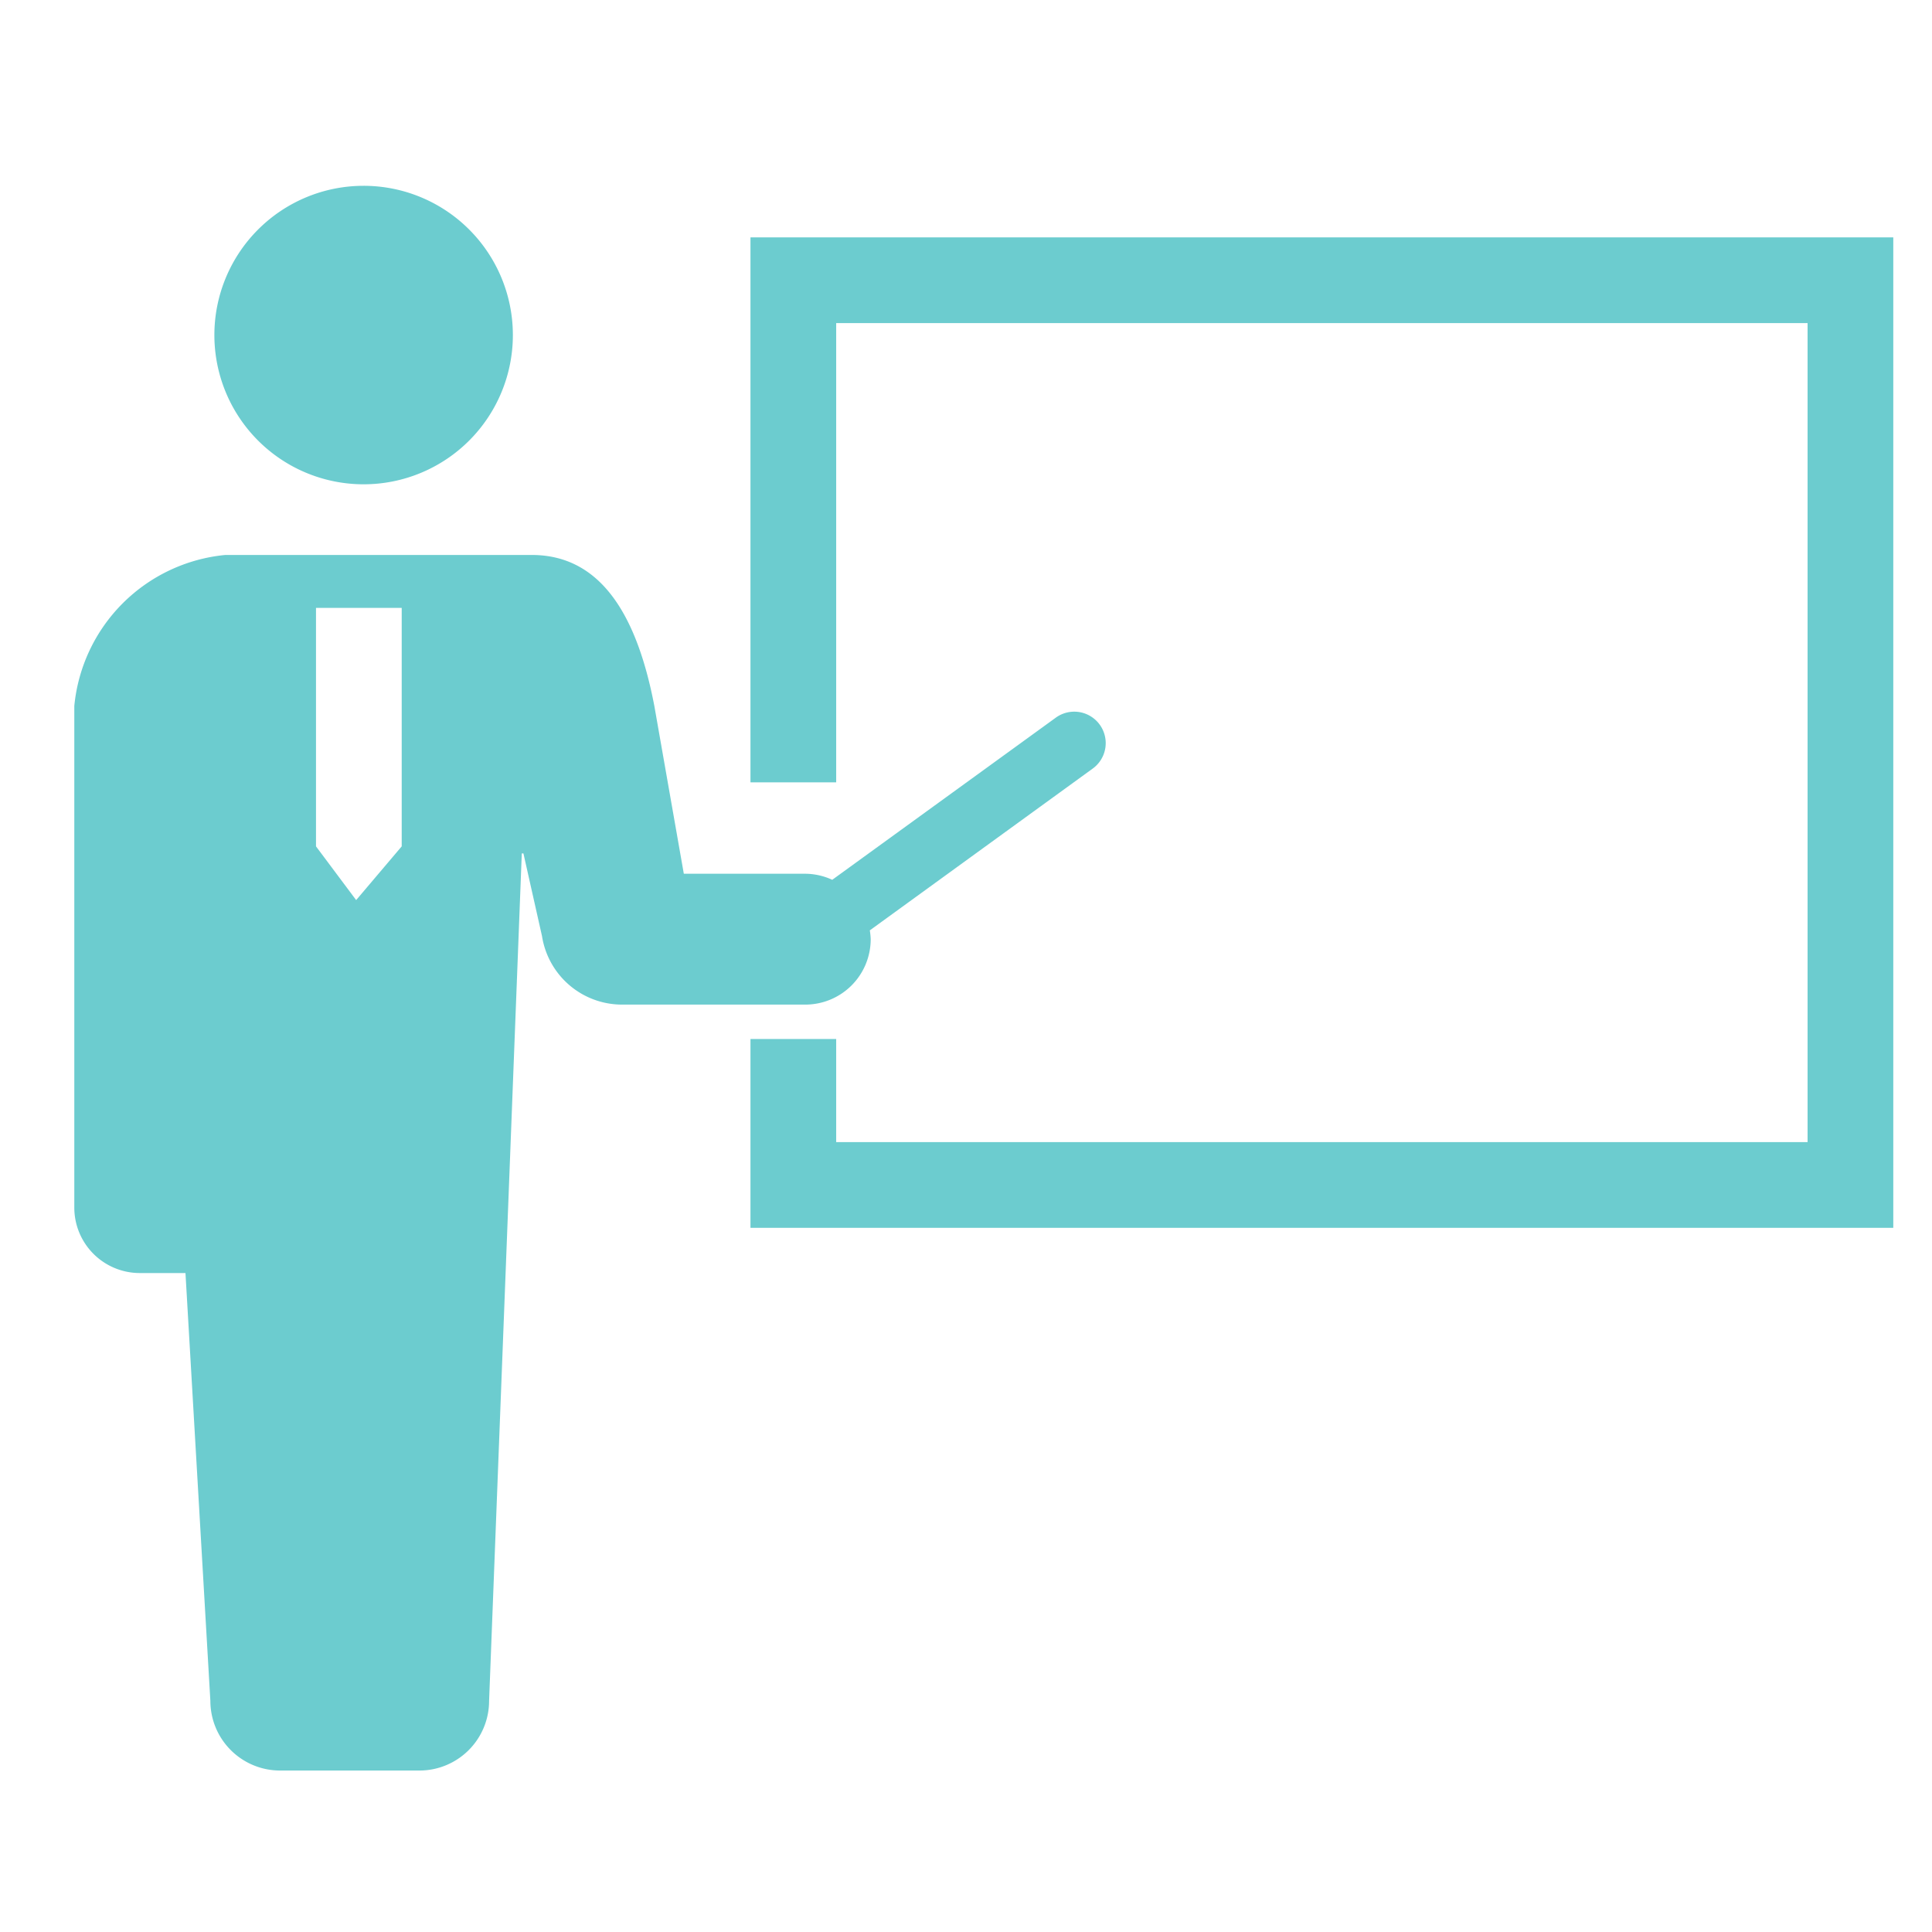
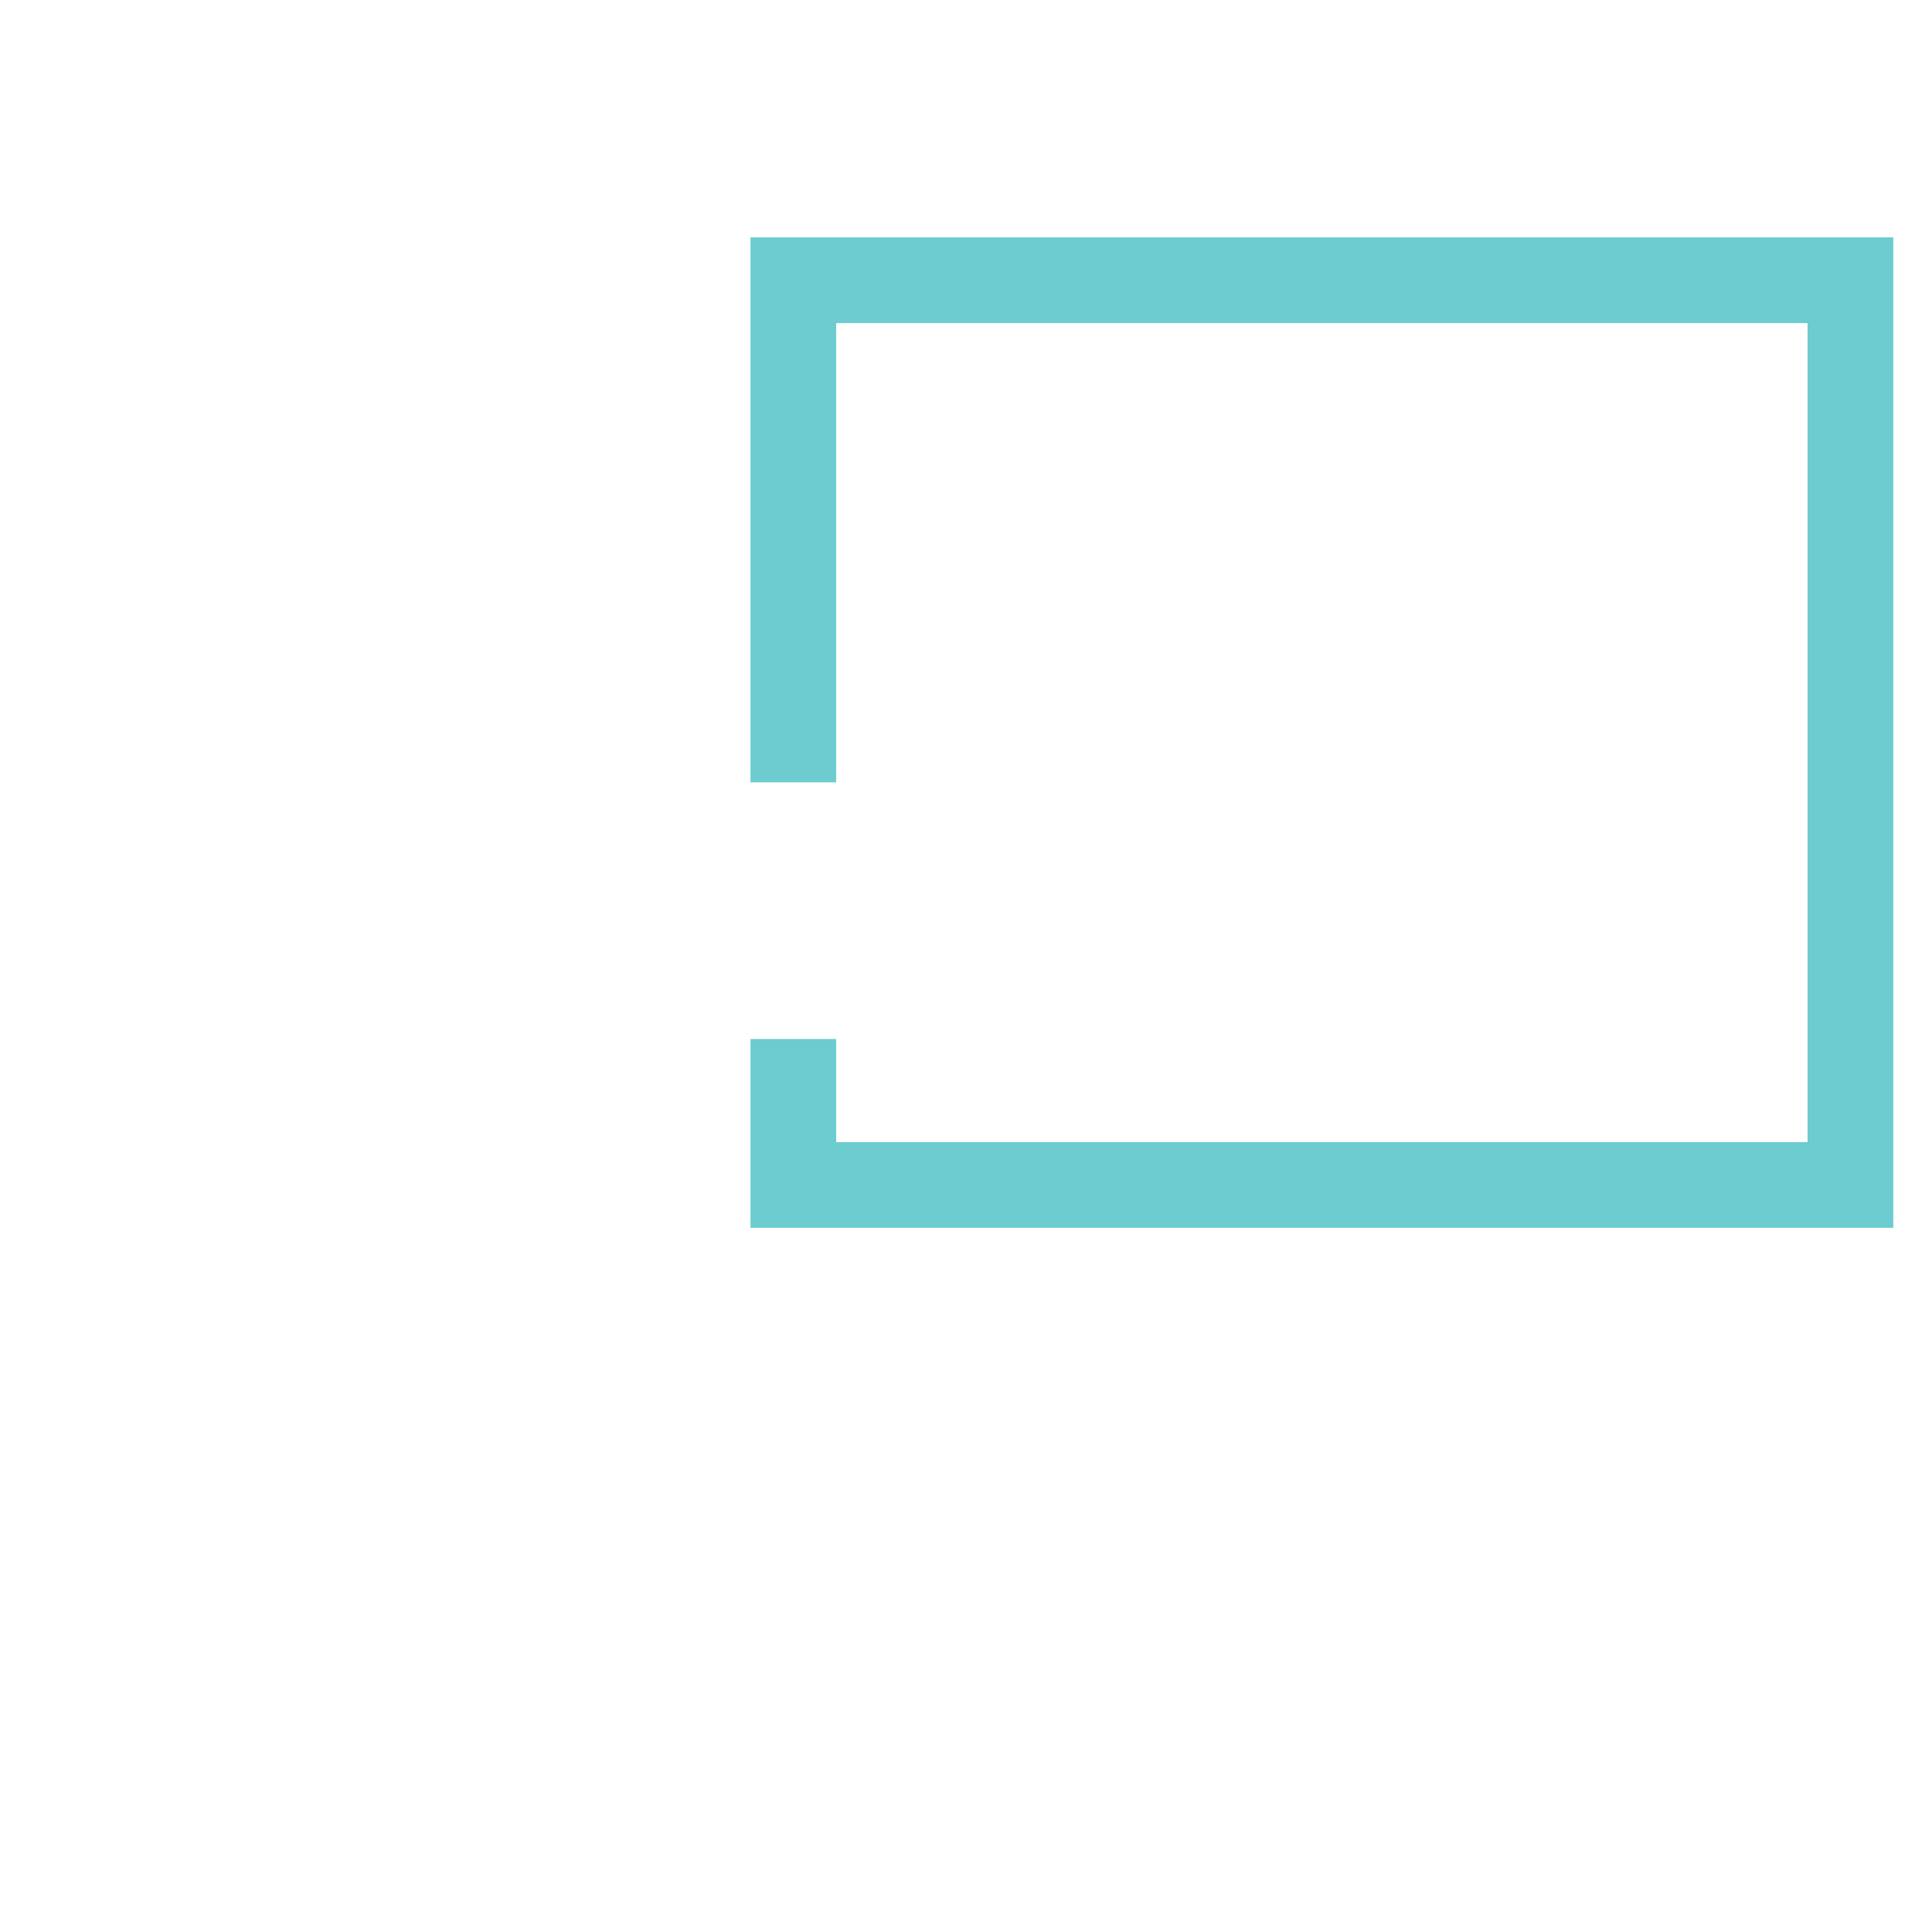
<svg xmlns="http://www.w3.org/2000/svg" width="52" height="52" viewBox="0 0 52 52">
  <g id="ic-course" transform="translate(-307 -915)">
    <g id="セミナー風景のアイコン" transform="translate(309 920)">
-       <path id="Path_639" data-name="Path 639" d="M43.442,40.983a4.017,4.017,0,1,0-4.018-4.017A4.017,4.017,0,0,0,43.442,40.983Z" transform="translate(-35.654 -32.948)" fill="#6ccccf" />
-       <path id="Path_640" data-name="Path 640" d="M21.435,147.216a1.8,1.8,0,0,0-.024-.239l6-4.355a.846.846,0,1,0-.994-1.37L20.4,145.616a1.754,1.754,0,0,0-.732-.163H16.405l-.793-4.515c-.436-2.277-1.349-4.065-3.3-4.065H4.064A4.516,4.516,0,0,0,0,140.938v13.5A1.762,1.762,0,0,0,1.762,156.2h1.23l.67,11.515a1.876,1.876,0,0,0,1.876,1.875H9.289a1.875,1.875,0,0,0,1.875-1.875l.88-22.809h.044l.5,2.225a2.181,2.181,0,0,0,2.154,1.844h4.928A1.761,1.761,0,0,0,21.435,147.216Zm-14.93-2.5v-6.418H8.812v6.418l-1.226,1.446Z" transform="translate(0 -126.936)" fill="#6ccccf" />
      <path id="Path_641" data-name="Path 641" d="M190.326,47.47V62.138h2.307V49.777h26.145V71.821H192.633V69.046h-2.307v5.082h30.759V47.47Z" transform="translate(-172.127 -46.081)" fill="#6ccccf" />
    </g>
-     <rect id="Rectangle_353" data-name="Rectangle 353" width="52" height="52" transform="translate(307 915)" fill="none" />
  </g>
</svg>